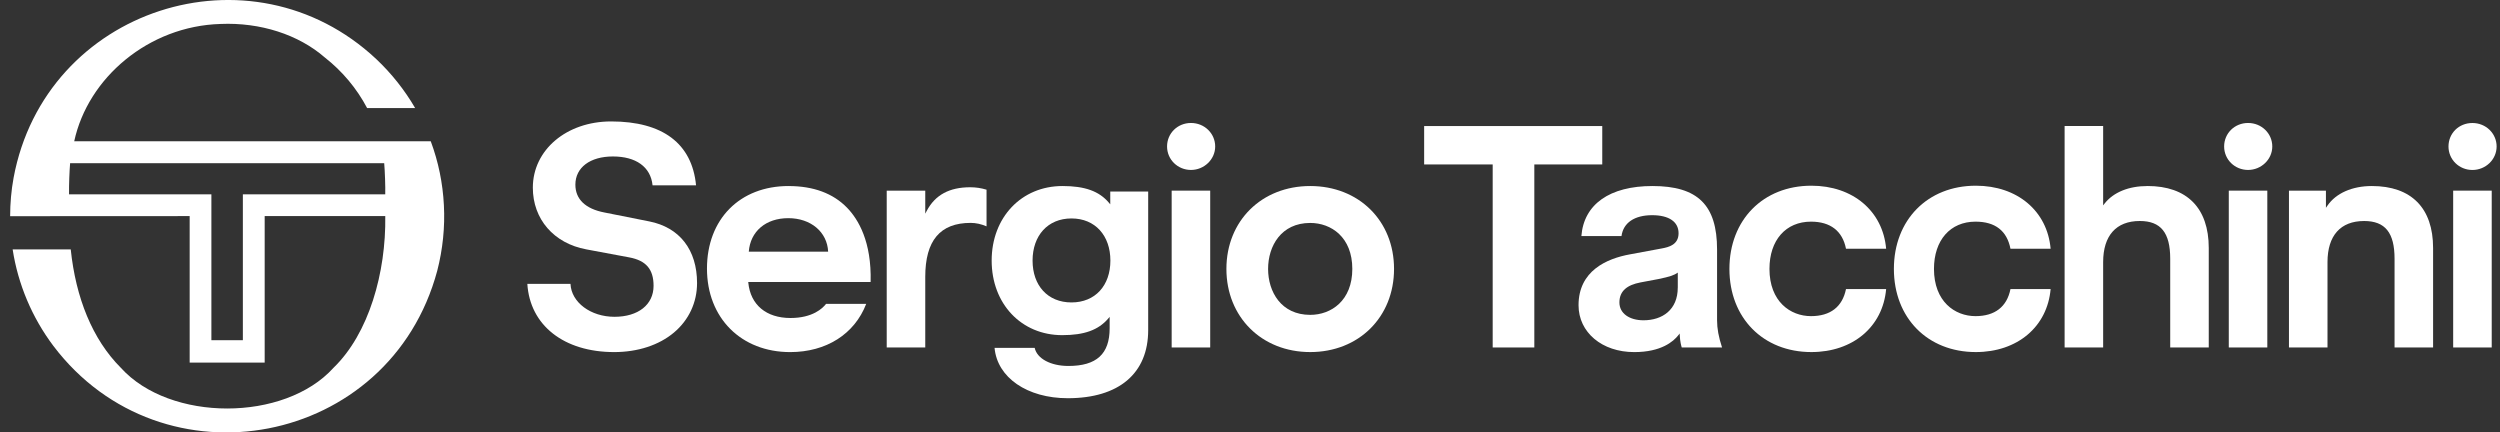
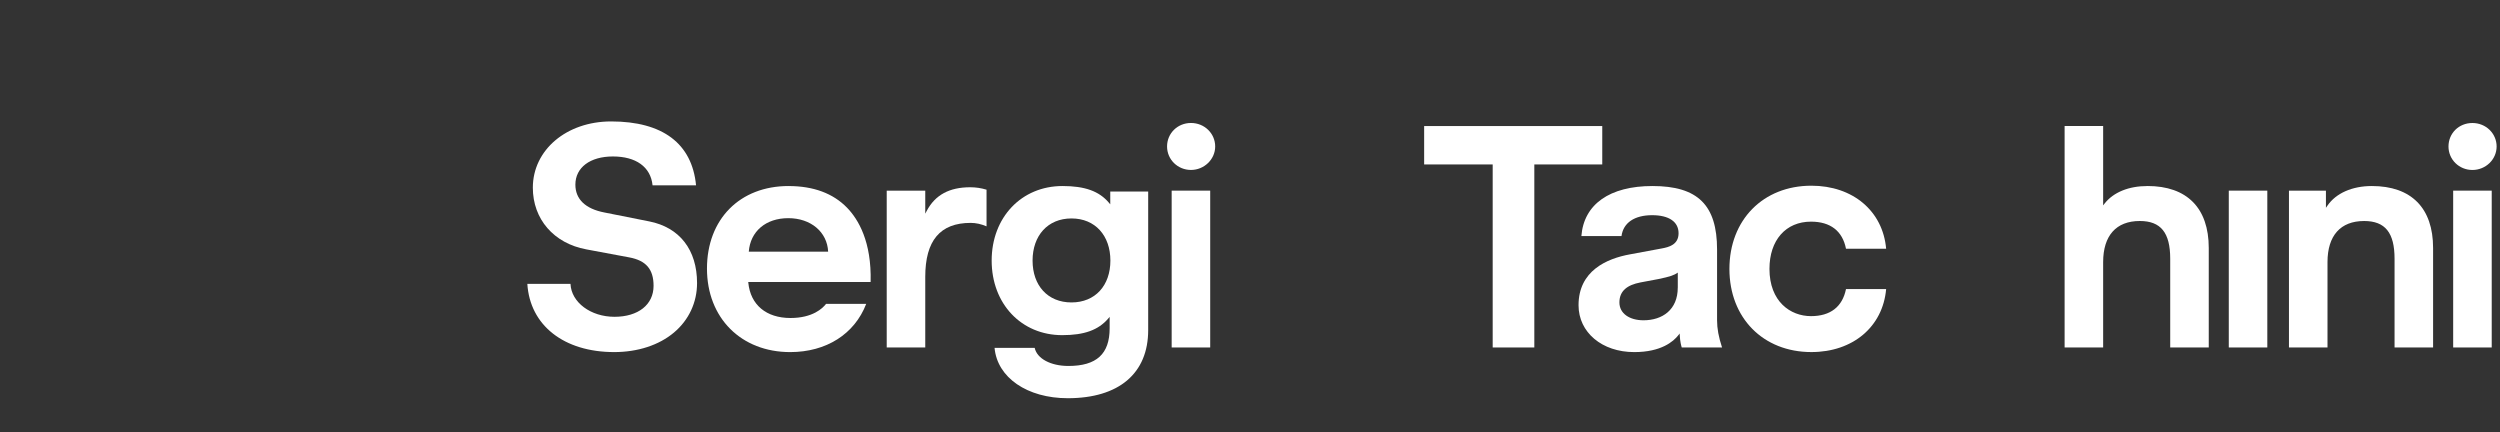
<svg xmlns="http://www.w3.org/2000/svg" fill="none" height="32" viewBox="0 0 185 32" width="185">
  <rect x="0" y="0" width="185" height="32" fill="#333333" stroke="none" />
  <g clip-path="url(#clip0_2397_15987)">
    <path d="M48.039 16.383L44.727 15.724C43.32 15.453 42.578 14.741 42.578 13.664C42.578 12.397 43.667 11.578 45.356 11.578C47.046 11.578 48.15 12.337 48.29 13.717H51.508C51.212 10.62 49.039 8.986 45.222 8.986C41.92 8.986 39.43 11.096 39.43 13.89C39.43 16.215 40.98 18.006 43.38 18.452L46.557 19.045C47.808 19.276 48.364 19.924 48.364 21.152C48.364 22.543 47.23 23.443 45.472 23.443C43.714 23.443 42.276 22.377 42.216 21.005H39.023C39.214 24.075 41.727 26.054 45.451 26.054C47.196 26.054 48.769 25.54 49.878 24.604C50.977 23.678 51.582 22.379 51.582 20.945C51.582 18.488 50.291 16.827 48.041 16.383H48.039Z" fill="white" />
    <path d="M88.132 9.1C87.141 9.1 86.363 9.863 86.363 10.838C86.363 11.813 87.158 12.576 88.132 12.576C89.106 12.576 89.924 11.796 89.924 10.838C89.924 9.88 89.136 9.1 88.132 9.1Z" fill="white" />
-     <path d="M89.555 14.107H86.703V25.713H89.555V14.107Z" fill="white" />
+     <path d="M89.555 14.107H86.703V25.713H89.555V14.107" fill="white" />
    <path d="M134.016 16.402C135.451 16.402 136.344 17.093 136.603 18.405H139.574C139.328 15.613 137.112 13.742 134.042 13.742C130.471 13.742 127.977 16.274 127.977 19.9C127.977 23.526 130.471 26.053 134.042 26.053C137.112 26.053 139.328 24.183 139.574 21.393H136.603C136.339 22.703 135.446 23.394 134.016 23.394C132.485 23.394 130.94 22.312 130.94 19.898C130.94 17.773 132.147 16.402 134.016 16.402Z" fill="white" />
-     <path d="M146.188 16.402C147.644 16.402 148.513 17.076 148.774 18.405H151.746C151.5 15.613 149.284 13.742 146.212 13.742C142.643 13.742 140.148 16.274 140.148 19.9C140.148 23.526 142.641 26.053 146.212 26.053C149.284 26.053 151.5 24.183 151.746 21.393H148.774C148.513 22.703 147.618 23.394 146.188 23.394C144.657 23.394 143.114 22.312 143.114 19.898C143.114 17.773 144.321 16.402 146.188 16.402Z" fill="white" />
    <path d="M158.913 13.767C157.524 13.767 156.395 14.228 155.738 15.064L155.633 15.198V9.326H152.781V25.711H155.633V19.396C155.633 17.436 156.596 16.354 158.344 16.354C159.9 16.354 160.596 17.216 160.596 19.146V25.711H163.448V18.351C163.448 15.394 161.838 13.765 158.915 13.765L158.913 13.767Z" fill="white" />
    <path d="M167.781 14.107H164.93V25.713H167.781V14.107Z" fill="white" />
-     <path d="M166.357 9.1C165.365 9.1 164.586 9.863 164.586 10.838C164.586 11.813 165.38 12.576 166.357 12.576C167.333 12.576 168.149 11.796 168.149 10.838C168.149 9.88 167.361 9.1 166.357 9.1Z" fill="white" />
    <path d="M175.517 13.766C174.061 13.766 172.862 14.297 172.228 15.22L172.119 15.378V14.107H169.383V25.712H172.235V19.396C172.235 17.436 173.198 16.355 174.945 16.355C176.502 16.355 177.197 17.217 177.197 19.147V25.712H180.049V18.351C180.049 15.395 178.439 13.766 175.517 13.766Z" fill="white" />
    <path d="M182.958 12.578C183.945 12.578 184.75 11.798 184.75 10.84C184.75 9.882 183.964 9.102 182.958 9.102C181.952 9.102 181.188 9.865 181.188 10.84C181.188 11.815 181.982 12.578 182.958 12.578Z" fill="white" />
    <path d="M184.387 14.107H181.535V25.713H184.387V14.107Z" fill="white" />
    <path d="M68.58 15.6L68.469 15.811V14.107H65.617V25.714H68.469V20.491C68.469 17.801 69.567 16.494 71.828 16.494C72.211 16.494 72.608 16.579 73.004 16.75V14.037C72.61 13.917 72.203 13.857 71.796 13.857C70.252 13.857 69.201 14.427 68.58 15.602V15.6Z" fill="white" />
    <path d="M58.358 13.766C54.744 13.766 52.316 16.221 52.316 19.876C52.316 23.532 54.849 26.055 58.474 26.055C61.142 26.055 63.24 24.722 64.1 22.485H61.131C60.874 22.818 60.135 23.532 58.495 23.532C56.703 23.532 55.539 22.56 55.376 20.93L55.369 20.866H64.426C64.505 17.889 63.522 16.235 62.681 15.37C61.647 14.305 60.191 13.768 58.36 13.768L58.358 13.766ZM55.41 18.624C55.524 17.123 56.667 16.144 58.335 16.144C60.002 16.144 61.214 17.168 61.283 18.624H55.41Z" fill="white" />
    <path d="M82.159 15.12L82.054 14.996C81.33 14.143 80.272 13.766 78.626 13.766C75.588 13.766 73.383 16.086 73.383 19.284C73.383 22.481 75.577 24.801 78.603 24.801C80.234 24.801 81.283 24.422 82.009 23.571L82.114 23.447V24.291C82.114 26.194 81.144 27.081 79.061 27.081C77.748 27.081 76.733 26.533 76.566 25.74H73.597C73.792 27.939 76.01 29.468 79.016 29.468C82.797 29.468 84.966 27.632 84.966 24.428V14.175H82.159V15.12ZM79.29 22.38C77.53 22.38 76.41 21.128 76.41 19.284C76.41 17.439 77.53 16.165 79.29 16.165C81.05 16.165 82.169 17.441 82.169 19.284C82.169 21.126 81.05 22.38 79.29 22.38Z" fill="white" />
-     <path d="M96.956 13.766C93.362 13.766 90.754 16.344 90.754 19.9C90.754 23.455 93.362 26.053 96.956 26.053C100.551 26.053 103.159 23.464 103.159 19.9C103.159 16.336 100.551 13.766 96.956 13.766ZM100.071 19.9C100.071 22.248 98.506 23.3 96.956 23.3C94.805 23.3 93.839 21.591 93.839 19.9C93.839 18.209 94.805 16.498 96.956 16.498C98.508 16.498 100.071 17.549 100.071 19.9Z" fill="white" />
    <path d="M127.063 18.464C127.063 15.171 125.633 13.766 122.281 13.766C119.116 13.766 117.202 15.116 117.022 17.471H119.99C120.122 16.487 120.947 15.924 122.259 15.924C123.501 15.924 124.214 16.41 124.214 17.259C124.214 18.108 123.497 18.29 122.955 18.388L120.623 18.821C118.885 19.136 116.812 20.047 116.812 22.585C116.812 24.596 118.545 26.055 120.934 26.055C122.929 26.055 123.835 25.27 124.199 24.803L124.295 24.68L124.304 24.837C124.327 25.26 124.4 25.556 124.449 25.714H127.432C127.179 24.94 127.063 24.317 127.063 23.703V18.467V18.464ZM124.154 21.286C124.154 22.927 123.011 23.701 121.617 23.701C120.589 23.701 119.836 23.2 119.836 22.38C119.836 21.517 120.431 21.084 121.392 20.9L122.717 20.651C123.608 20.469 123.906 20.354 124.156 20.173V21.288L124.154 21.286Z" fill="white" />
    <path d="M118.567 9.328H105.387V12.169H110.459V25.713H113.54V12.169H118.567V9.328Z" fill="white" />
-     <path d="M32.848 15.178C32.766 13.564 32.441 11.97 31.878 10.46C31.878 10.46 31.878 10.456 31.878 10.454H5.492C6.507 5.755 10.999 1.929 16.317 1.773C19.255 1.645 22.089 2.556 24.037 4.254C25.331 5.269 26.399 6.54 27.168 7.999H30.722C29.944 6.66 28.97 5.435 27.842 4.371C18.591 -4.304 3.338 0.609 1.005 13.159C0.833 14.095 0.752 15.046 0.75 15.998L14.035 15.991V26.833H19.586V15.991H28.51C28.574 20.154 27.302 24.685 24.68 27.216C24.68 27.216 24.679 27.217 24.678 27.219C21.047 31.233 12.575 31.233 8.944 27.219C6.83 25.103 5.606 22.023 5.235 18.455H0.936C1.332 21.038 2.377 23.507 3.949 25.596C12.02 36.256 28.852 33.067 32.355 20.041C32.764 18.459 32.935 16.81 32.848 15.178ZM28.508 14.383H17.972V25.175H15.643V14.383H5.109C5.1 13.645 5.139 12.679 5.188 12.079H28.431C28.482 12.653 28.525 13.845 28.508 14.383Z" fill="white" />
  </g>
  <defs>
    <clipPath id="clip0_2397_15987">
      <rect fill="white" height="32" transform="translate(0.75)" width="184" />
    </clipPath>
  </defs>
</svg>